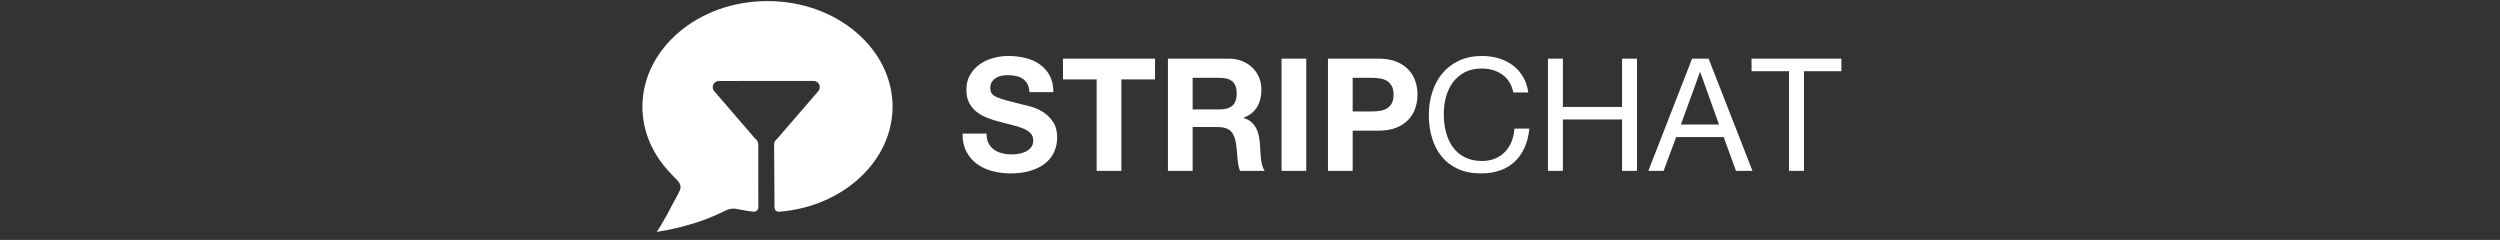
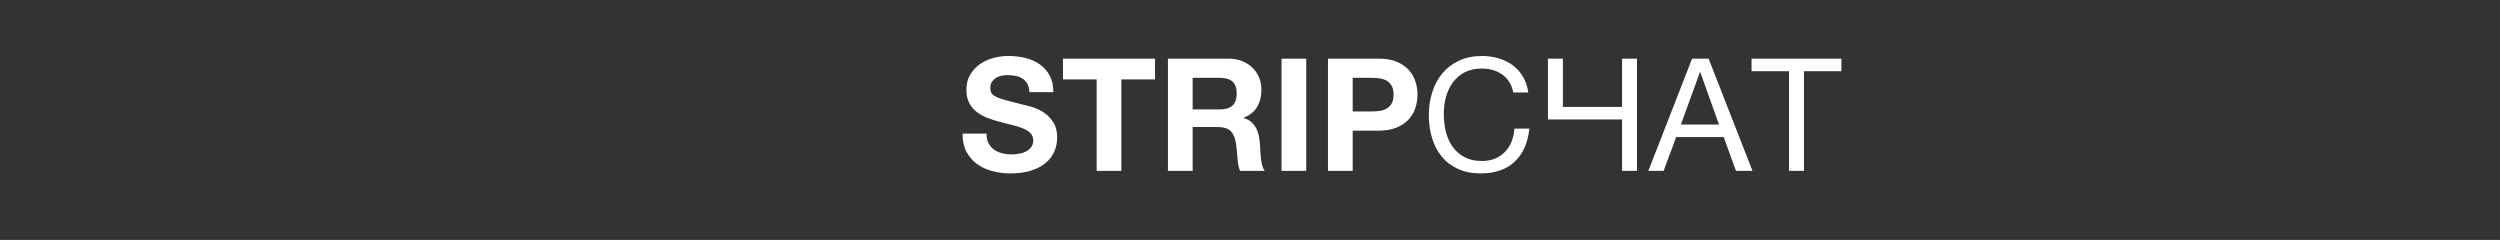
<svg xmlns="http://www.w3.org/2000/svg" width="323" height="31" viewBox="85 0 323 31" fill="none">
  <rect x="85" y="0" width="323" height="31" fill="#333333" stroke="none" />
-   <path fill-rule="evenodd" clip-rule="evenodd" d="M212.456 17.265H209.366C209.353 18.158 209.515 18.93 209.854 19.58C210.193 20.23 210.65 20.765 211.226 21.185C211.802 21.604 212.466 21.912 213.219 22.109C213.971 22.305 214.747 22.403 215.547 22.403C216.536 22.403 217.407 22.288 218.159 22.058C218.911 21.828 219.541 21.506 220.05 21.093C220.558 20.68 220.941 20.189 221.198 19.621C221.456 19.052 221.585 18.436 221.585 17.773C221.585 16.96 221.412 16.293 221.066 15.772C220.721 15.251 220.311 14.834 219.836 14.523C219.362 14.211 218.884 13.985 218.403 13.842C217.922 13.7 217.546 13.602 217.275 13.548C216.366 13.318 215.631 13.128 215.069 12.979C214.506 12.83 214.066 12.681 213.747 12.532C213.429 12.383 213.215 12.221 213.107 12.045C212.998 11.869 212.944 11.639 212.944 11.354C212.944 11.043 213.012 10.786 213.148 10.583C213.283 10.38 213.456 10.21 213.666 10.075C213.876 9.939 214.11 9.845 214.367 9.791C214.625 9.736 214.882 9.709 215.14 9.709C215.533 9.709 215.896 9.743 216.228 9.811C216.56 9.879 216.854 9.994 217.112 10.156C217.369 10.319 217.576 10.542 217.732 10.826C217.888 11.111 217.979 11.47 218.006 11.903H221.097C221.097 11.063 220.937 10.349 220.619 9.76C220.3 9.171 219.87 8.687 219.328 8.308C218.786 7.929 218.166 7.655 217.468 7.485C216.77 7.316 216.041 7.231 215.282 7.231C214.632 7.231 213.981 7.319 213.331 7.495C212.68 7.671 212.097 7.942 211.582 8.308C211.067 8.673 210.65 9.13 210.332 9.679C210.013 10.227 209.854 10.874 209.854 11.618C209.854 12.282 209.979 12.847 210.23 13.314C210.481 13.781 210.81 14.171 211.216 14.482C211.623 14.794 212.084 15.047 212.599 15.244C213.114 15.44 213.642 15.606 214.184 15.742C214.713 15.89 215.235 16.026 215.75 16.148C216.265 16.27 216.726 16.412 217.132 16.574C217.539 16.737 217.868 16.94 218.118 17.183C218.369 17.427 218.494 17.745 218.494 18.138C218.494 18.504 218.4 18.805 218.21 19.042C218.02 19.279 217.783 19.465 217.498 19.6C217.214 19.736 216.909 19.827 216.583 19.875C216.258 19.922 215.953 19.946 215.668 19.946C215.248 19.946 214.842 19.895 214.449 19.793C214.056 19.692 213.713 19.536 213.422 19.326C213.131 19.116 212.897 18.842 212.721 18.504C212.544 18.165 212.456 17.752 212.456 17.265ZM226.687 10.258V22.078H229.879V10.258H234.23V7.577H222.337V10.258H226.687ZM239.089 14.137V10.055H242.586C243.318 10.055 243.866 10.214 244.232 10.532C244.598 10.85 244.781 11.361 244.781 12.065C244.781 12.796 244.598 13.325 244.232 13.649C243.866 13.975 243.318 14.137 242.586 14.137H239.089ZM235.897 7.577V22.078H239.089V16.412H242.281C243.08 16.412 243.656 16.588 244.009 16.94C244.361 17.292 244.592 17.847 244.7 18.605C244.781 19.188 244.842 19.797 244.883 20.433C244.924 21.07 245.032 21.618 245.208 22.078H248.4C248.251 21.875 248.139 21.628 248.065 21.337C247.99 21.046 247.936 20.738 247.902 20.413C247.868 20.088 247.844 19.77 247.831 19.458C247.817 19.147 247.804 18.876 247.79 18.646C247.763 18.28 247.712 17.915 247.638 17.549C247.563 17.183 247.445 16.848 247.282 16.544C247.119 16.239 246.909 15.975 246.652 15.752C246.394 15.528 246.069 15.362 245.676 15.254V15.213C246.489 14.888 247.075 14.415 247.434 13.792C247.794 13.169 247.973 12.431 247.973 11.578C247.973 11.023 247.875 10.505 247.678 10.024C247.482 9.543 247.197 9.12 246.824 8.755C246.452 8.389 246.004 8.101 245.483 7.892C244.961 7.682 244.375 7.577 243.724 7.577H235.897ZM250.575 7.577V22.078H253.767V7.577H250.575ZM259.765 14.401V10.055H262.245C262.611 10.055 262.963 10.082 263.302 10.136C263.641 10.19 263.939 10.295 264.197 10.451C264.454 10.606 264.661 10.826 264.817 11.111C264.973 11.395 265.05 11.767 265.05 12.228C265.05 12.688 264.973 13.06 264.817 13.345C264.661 13.629 264.454 13.849 264.197 14.005C263.939 14.161 263.641 14.266 263.302 14.32C262.963 14.374 262.611 14.401 262.245 14.401H259.765ZM256.573 7.577V22.078H259.765V16.879H263.119C264.027 16.879 264.8 16.747 265.437 16.483C266.074 16.219 266.592 15.87 266.992 15.437C267.392 15.004 267.683 14.506 267.866 13.944C268.049 13.382 268.141 12.81 268.141 12.228C268.141 11.632 268.049 11.057 267.866 10.501C267.683 9.946 267.392 9.452 266.992 9.019C266.592 8.585 266.074 8.237 265.437 7.973C264.8 7.709 264.027 7.577 263.119 7.577H256.573ZM280.522 11.943H282.453C282.345 11.172 282.114 10.491 281.762 9.902C281.409 9.313 280.969 8.822 280.44 8.43C279.912 8.037 279.309 7.739 278.631 7.536C277.953 7.333 277.235 7.231 276.476 7.231C275.365 7.231 274.379 7.431 273.518 7.831C272.657 8.23 271.939 8.775 271.363 9.466C270.787 10.156 270.35 10.965 270.052 11.893C269.753 12.82 269.604 13.812 269.604 14.868C269.604 15.924 269.743 16.913 270.021 17.833C270.299 18.754 270.716 19.553 271.271 20.23C271.827 20.907 272.525 21.439 273.365 21.824C274.206 22.21 275.188 22.403 276.313 22.403C278.17 22.403 279.634 21.895 280.705 20.88C281.775 19.864 282.406 18.443 282.595 16.615H280.664C280.623 17.211 280.501 17.766 280.298 18.28C280.095 18.795 279.814 19.238 279.454 19.611C279.095 19.983 278.668 20.274 278.174 20.484C277.679 20.694 277.113 20.799 276.476 20.799C275.609 20.799 274.863 20.636 274.24 20.311C273.616 19.986 273.105 19.55 272.705 19.001C272.305 18.453 272.01 17.81 271.82 17.072C271.631 16.334 271.536 15.552 271.536 14.726C271.536 13.968 271.631 13.236 271.82 12.532C272.01 11.828 272.305 11.202 272.705 10.654C273.105 10.105 273.613 9.669 274.23 9.344C274.846 9.019 275.588 8.856 276.456 8.856C277.472 8.856 278.35 9.114 279.088 9.628C279.827 10.143 280.305 10.914 280.522 11.943ZM284.994 7.577V22.078H286.926V15.437H294.57V22.078H296.501V7.577H294.57V13.812H286.926V7.577H284.994ZM302.173 16.087L304.633 9.323H304.674L307.093 16.087H302.173ZM303.617 7.577L297.965 22.078H299.937L301.563 17.712H307.703L309.289 22.078H311.424L305.751 7.577H303.617ZM316.14 9.202V22.078H318.071V9.202H322.91V7.577H311.302V9.202H316.14Z" fill="white" />
-   <path fill-rule="evenodd" clip-rule="evenodd" d="M180.486 27.059C180.486 27.059 180.294 27.024 180.259 27.014C179.699 26.863 179.118 27.012 178.702 27.217C178.297 27.416 178.469 27.333 178.469 27.333C177.794 27.672 177.078 27.984 176.326 28.271C174.284 29.049 172.075 29.604 169.85 29.968C170.047 29.67 170.228 29.385 170.394 29.113C170.839 28.379 171.41 27.332 172.076 26.051C172.076 26.051 172.626 25.081 172.845 24.574C173.062 24.07 172.812 23.595 172.499 23.288C172.187 22.981 171.552 22.292 171.552 22.292C169.253 19.874 168 16.899 168 13.777C168 6.364 175.136 0.14 184.16 0.14C193.183 0.14 200.319 6.364 200.319 13.777C200.319 20.785 193.942 26.73 185.623 27.359C185.439 27.373 185.07 27.23 185.066 26.777C185.042 24.057 185.016 18.628 185.016 18.628C185.016 18.373 185.192 18.061 185.408 17.933L190.722 11.779C191.17 11.261 190.801 10.456 190.116 10.456L177.884 10.462C177.2 10.463 176.832 11.267 177.279 11.785L182.58 17.923C182.794 18.058 182.968 18.373 182.968 18.628C182.968 18.628 182.961 24.073 182.978 26.796C182.981 27.213 182.566 27.372 182.363 27.352C181.729 27.287 181.114 27.183 180.486 27.059Z" fill="white" />
+   <path fill-rule="evenodd" clip-rule="evenodd" d="M212.456 17.265H209.366C209.353 18.158 209.515 18.93 209.854 19.58C210.193 20.23 210.65 20.765 211.226 21.185C211.802 21.604 212.466 21.912 213.219 22.109C213.971 22.305 214.747 22.403 215.547 22.403C216.536 22.403 217.407 22.288 218.159 22.058C218.911 21.828 219.541 21.506 220.05 21.093C220.558 20.68 220.941 20.189 221.198 19.621C221.456 19.052 221.585 18.436 221.585 17.773C221.585 16.96 221.412 16.293 221.066 15.772C220.721 15.251 220.311 14.834 219.836 14.523C219.362 14.211 218.884 13.985 218.403 13.842C217.922 13.7 217.546 13.602 217.275 13.548C216.366 13.318 215.631 13.128 215.069 12.979C214.506 12.83 214.066 12.681 213.747 12.532C213.429 12.383 213.215 12.221 213.107 12.045C212.998 11.869 212.944 11.639 212.944 11.354C212.944 11.043 213.012 10.786 213.148 10.583C213.283 10.38 213.456 10.21 213.666 10.075C213.876 9.939 214.11 9.845 214.367 9.791C214.625 9.736 214.882 9.709 215.14 9.709C215.533 9.709 215.896 9.743 216.228 9.811C216.56 9.879 216.854 9.994 217.112 10.156C217.369 10.319 217.576 10.542 217.732 10.826C217.888 11.111 217.979 11.47 218.006 11.903H221.097C221.097 11.063 220.937 10.349 220.619 9.76C220.3 9.171 219.87 8.687 219.328 8.308C218.786 7.929 218.166 7.655 217.468 7.485C216.77 7.316 216.041 7.231 215.282 7.231C214.632 7.231 213.981 7.319 213.331 7.495C212.68 7.671 212.097 7.942 211.582 8.308C211.067 8.673 210.65 9.13 210.332 9.679C210.013 10.227 209.854 10.874 209.854 11.618C209.854 12.282 209.979 12.847 210.23 13.314C210.481 13.781 210.81 14.171 211.216 14.482C211.623 14.794 212.084 15.047 212.599 15.244C213.114 15.44 213.642 15.606 214.184 15.742C214.713 15.89 215.235 16.026 215.75 16.148C216.265 16.27 216.726 16.412 217.132 16.574C217.539 16.737 217.868 16.94 218.118 17.183C218.369 17.427 218.494 17.745 218.494 18.138C218.494 18.504 218.4 18.805 218.21 19.042C218.02 19.279 217.783 19.465 217.498 19.6C217.214 19.736 216.909 19.827 216.583 19.875C216.258 19.922 215.953 19.946 215.668 19.946C215.248 19.946 214.842 19.895 214.449 19.793C214.056 19.692 213.713 19.536 213.422 19.326C213.131 19.116 212.897 18.842 212.721 18.504C212.544 18.165 212.456 17.752 212.456 17.265ZM226.687 10.258V22.078H229.879V10.258H234.23V7.577H222.337V10.258H226.687ZM239.089 14.137V10.055H242.586C243.318 10.055 243.866 10.214 244.232 10.532C244.598 10.85 244.781 11.361 244.781 12.065C244.781 12.796 244.598 13.325 244.232 13.649C243.866 13.975 243.318 14.137 242.586 14.137H239.089ZM235.897 7.577V22.078H239.089V16.412H242.281C243.08 16.412 243.656 16.588 244.009 16.94C244.361 17.292 244.592 17.847 244.7 18.605C244.781 19.188 244.842 19.797 244.883 20.433C244.924 21.07 245.032 21.618 245.208 22.078H248.4C248.251 21.875 248.139 21.628 248.065 21.337C247.99 21.046 247.936 20.738 247.902 20.413C247.868 20.088 247.844 19.77 247.831 19.458C247.817 19.147 247.804 18.876 247.79 18.646C247.763 18.28 247.712 17.915 247.638 17.549C247.563 17.183 247.445 16.848 247.282 16.544C247.119 16.239 246.909 15.975 246.652 15.752C246.394 15.528 246.069 15.362 245.676 15.254V15.213C246.489 14.888 247.075 14.415 247.434 13.792C247.794 13.169 247.973 12.431 247.973 11.578C247.973 11.023 247.875 10.505 247.678 10.024C247.482 9.543 247.197 9.12 246.824 8.755C246.452 8.389 246.004 8.101 245.483 7.892C244.961 7.682 244.375 7.577 243.724 7.577H235.897ZM250.575 7.577V22.078H253.767V7.577H250.575ZM259.765 14.401V10.055H262.245C262.611 10.055 262.963 10.082 263.302 10.136C263.641 10.19 263.939 10.295 264.197 10.451C264.454 10.606 264.661 10.826 264.817 11.111C264.973 11.395 265.05 11.767 265.05 12.228C265.05 12.688 264.973 13.06 264.817 13.345C264.661 13.629 264.454 13.849 264.197 14.005C263.939 14.161 263.641 14.266 263.302 14.32C262.963 14.374 262.611 14.401 262.245 14.401H259.765ZM256.573 7.577V22.078H259.765V16.879H263.119C264.027 16.879 264.8 16.747 265.437 16.483C266.074 16.219 266.592 15.87 266.992 15.437C267.392 15.004 267.683 14.506 267.866 13.944C268.049 13.382 268.141 12.81 268.141 12.228C268.141 11.632 268.049 11.057 267.866 10.501C267.683 9.946 267.392 9.452 266.992 9.019C266.592 8.585 266.074 8.237 265.437 7.973C264.8 7.709 264.027 7.577 263.119 7.577H256.573ZM280.522 11.943H282.453C282.345 11.172 282.114 10.491 281.762 9.902C281.409 9.313 280.969 8.822 280.44 8.43C279.912 8.037 279.309 7.739 278.631 7.536C277.953 7.333 277.235 7.231 276.476 7.231C275.365 7.231 274.379 7.431 273.518 7.831C272.657 8.23 271.939 8.775 271.363 9.466C270.787 10.156 270.35 10.965 270.052 11.893C269.753 12.82 269.604 13.812 269.604 14.868C269.604 15.924 269.743 16.913 270.021 17.833C270.299 18.754 270.716 19.553 271.271 20.23C271.827 20.907 272.525 21.439 273.365 21.824C274.206 22.21 275.188 22.403 276.313 22.403C278.17 22.403 279.634 21.895 280.705 20.88C281.775 19.864 282.406 18.443 282.595 16.615H280.664C280.623 17.211 280.501 17.766 280.298 18.28C280.095 18.795 279.814 19.238 279.454 19.611C279.095 19.983 278.668 20.274 278.174 20.484C277.679 20.694 277.113 20.799 276.476 20.799C275.609 20.799 274.863 20.636 274.24 20.311C273.616 19.986 273.105 19.55 272.705 19.001C272.305 18.453 272.01 17.81 271.82 17.072C271.631 16.334 271.536 15.552 271.536 14.726C271.536 13.968 271.631 13.236 271.82 12.532C272.01 11.828 272.305 11.202 272.705 10.654C273.105 10.105 273.613 9.669 274.23 9.344C274.846 9.019 275.588 8.856 276.456 8.856C277.472 8.856 278.35 9.114 279.088 9.628C279.827 10.143 280.305 10.914 280.522 11.943ZM284.994 7.577V22.078V15.437H294.57V22.078H296.501V7.577H294.57V13.812H286.926V7.577H284.994ZM302.173 16.087L304.633 9.323H304.674L307.093 16.087H302.173ZM303.617 7.577L297.965 22.078H299.937L301.563 17.712H307.703L309.289 22.078H311.424L305.751 7.577H303.617ZM316.14 9.202V22.078H318.071V9.202H322.91V7.577H311.302V9.202H316.14Z" fill="white" />
</svg>